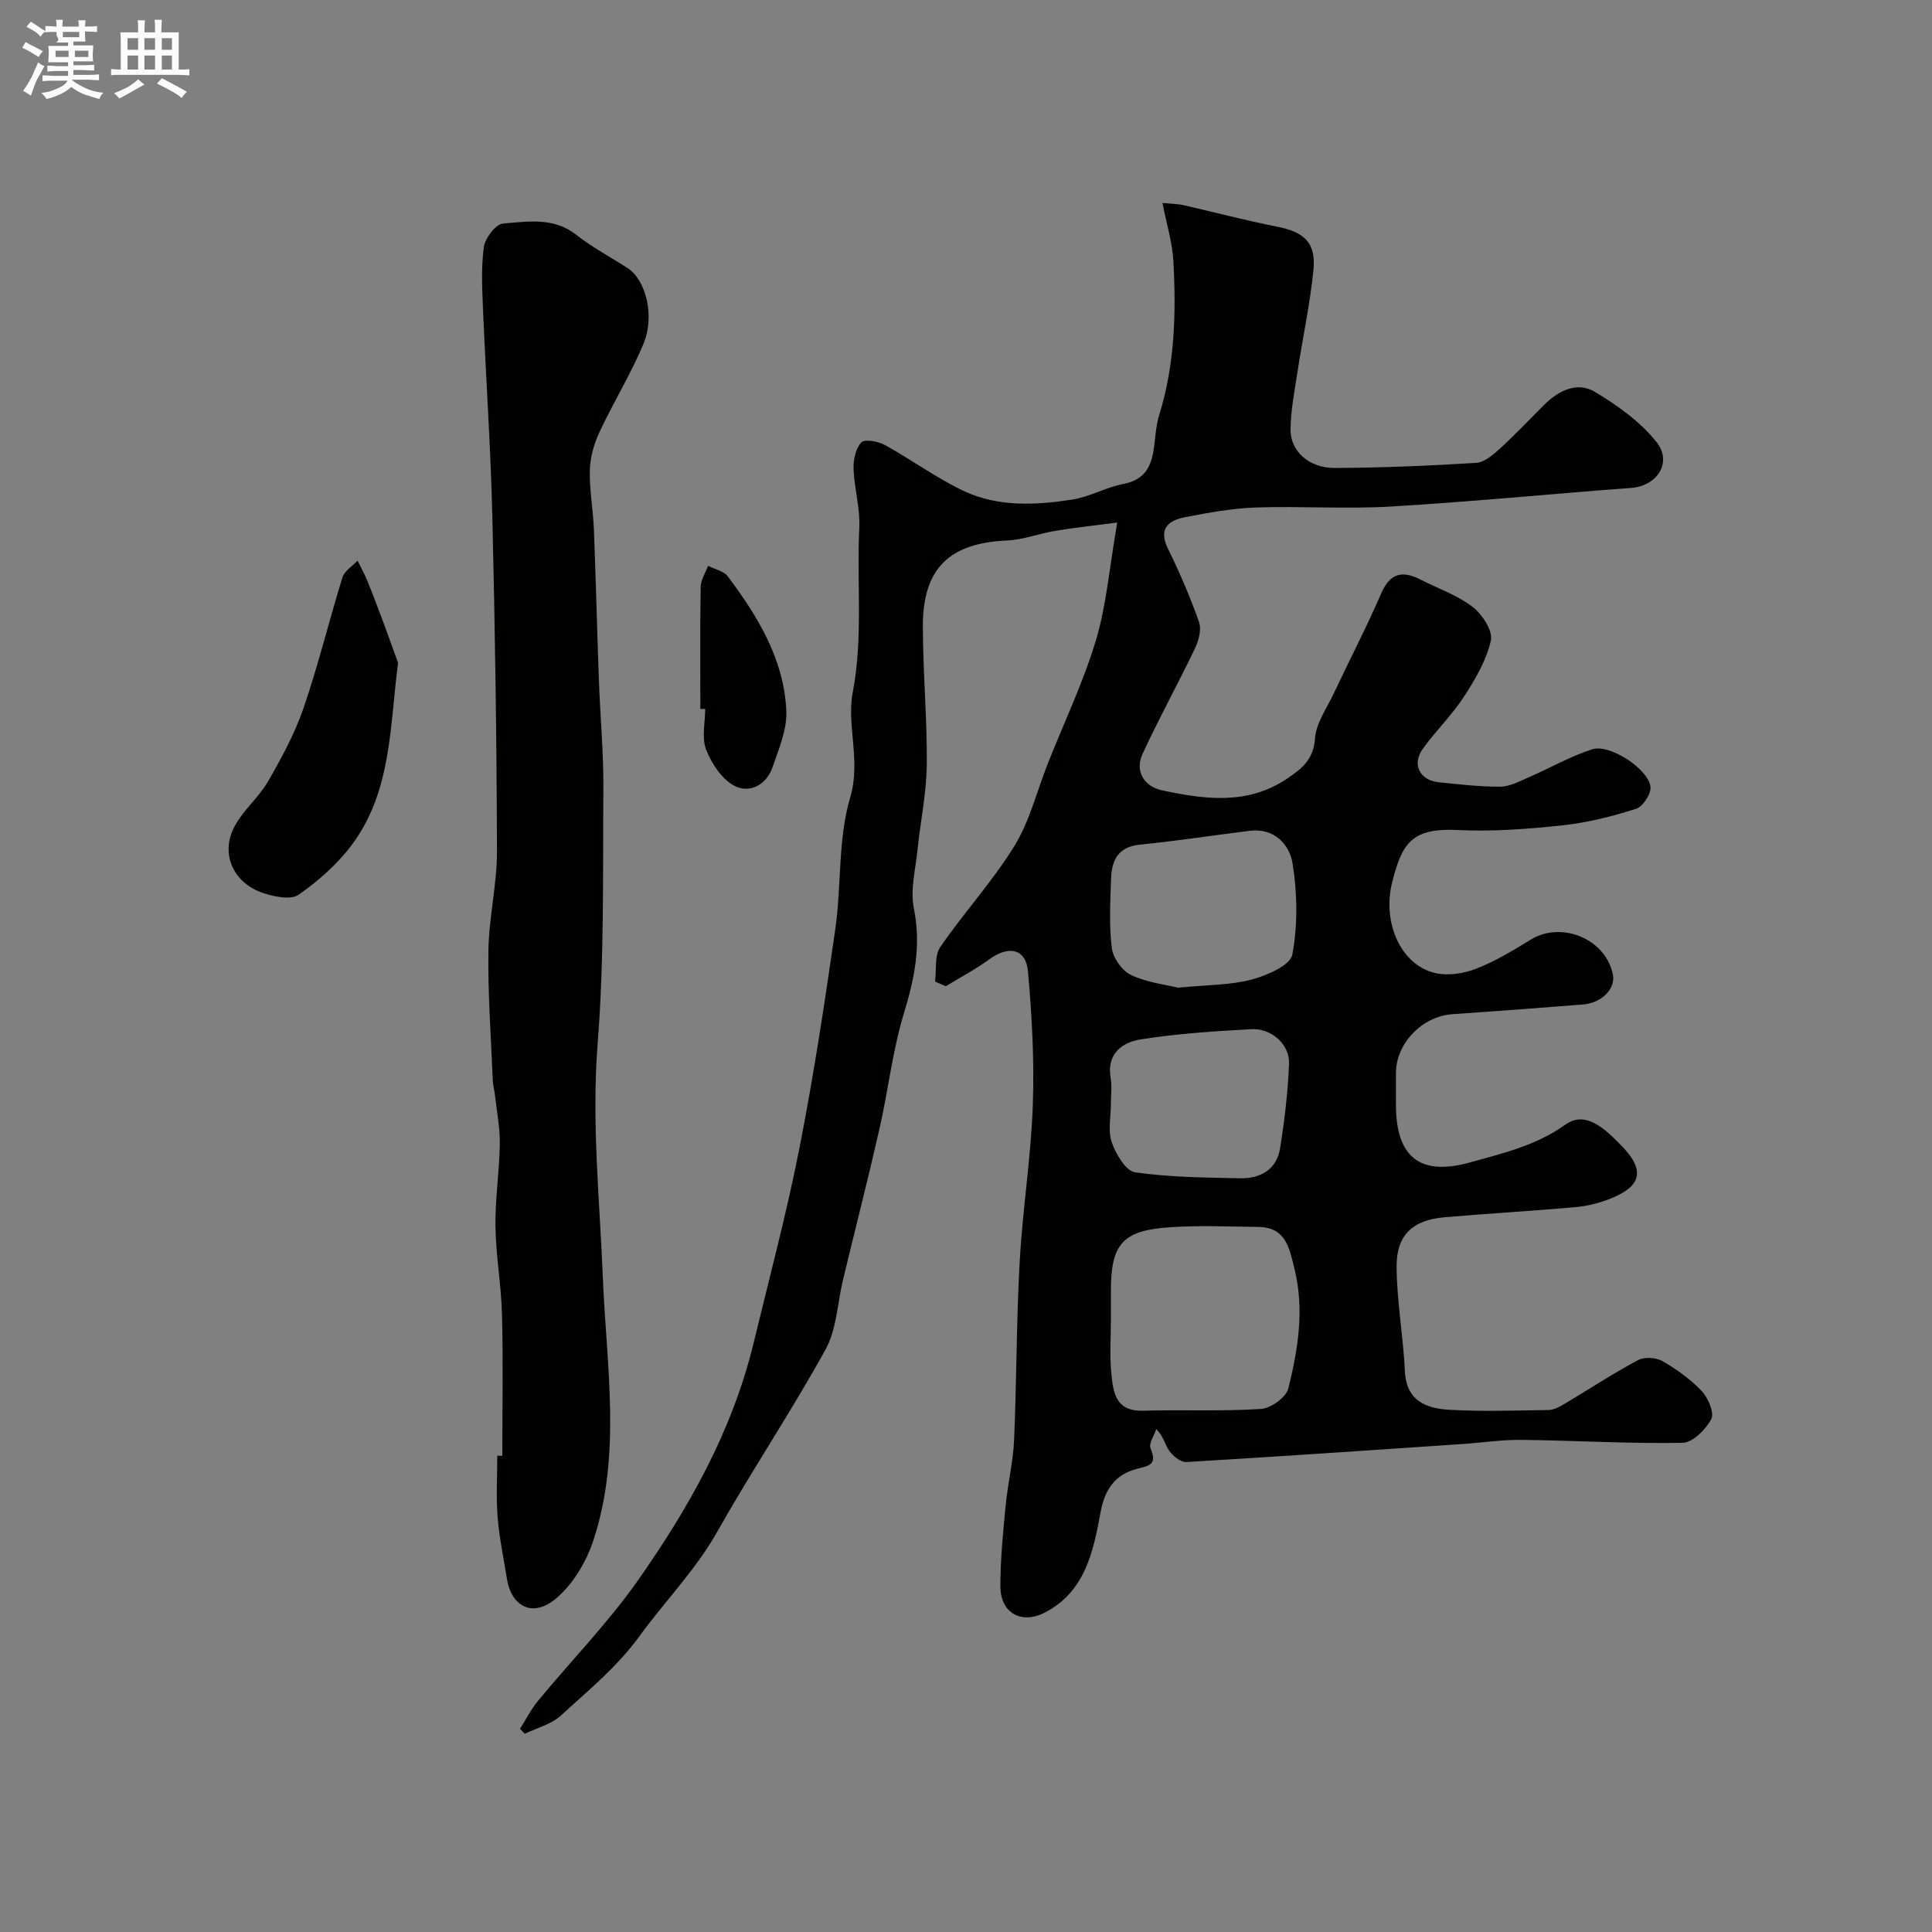
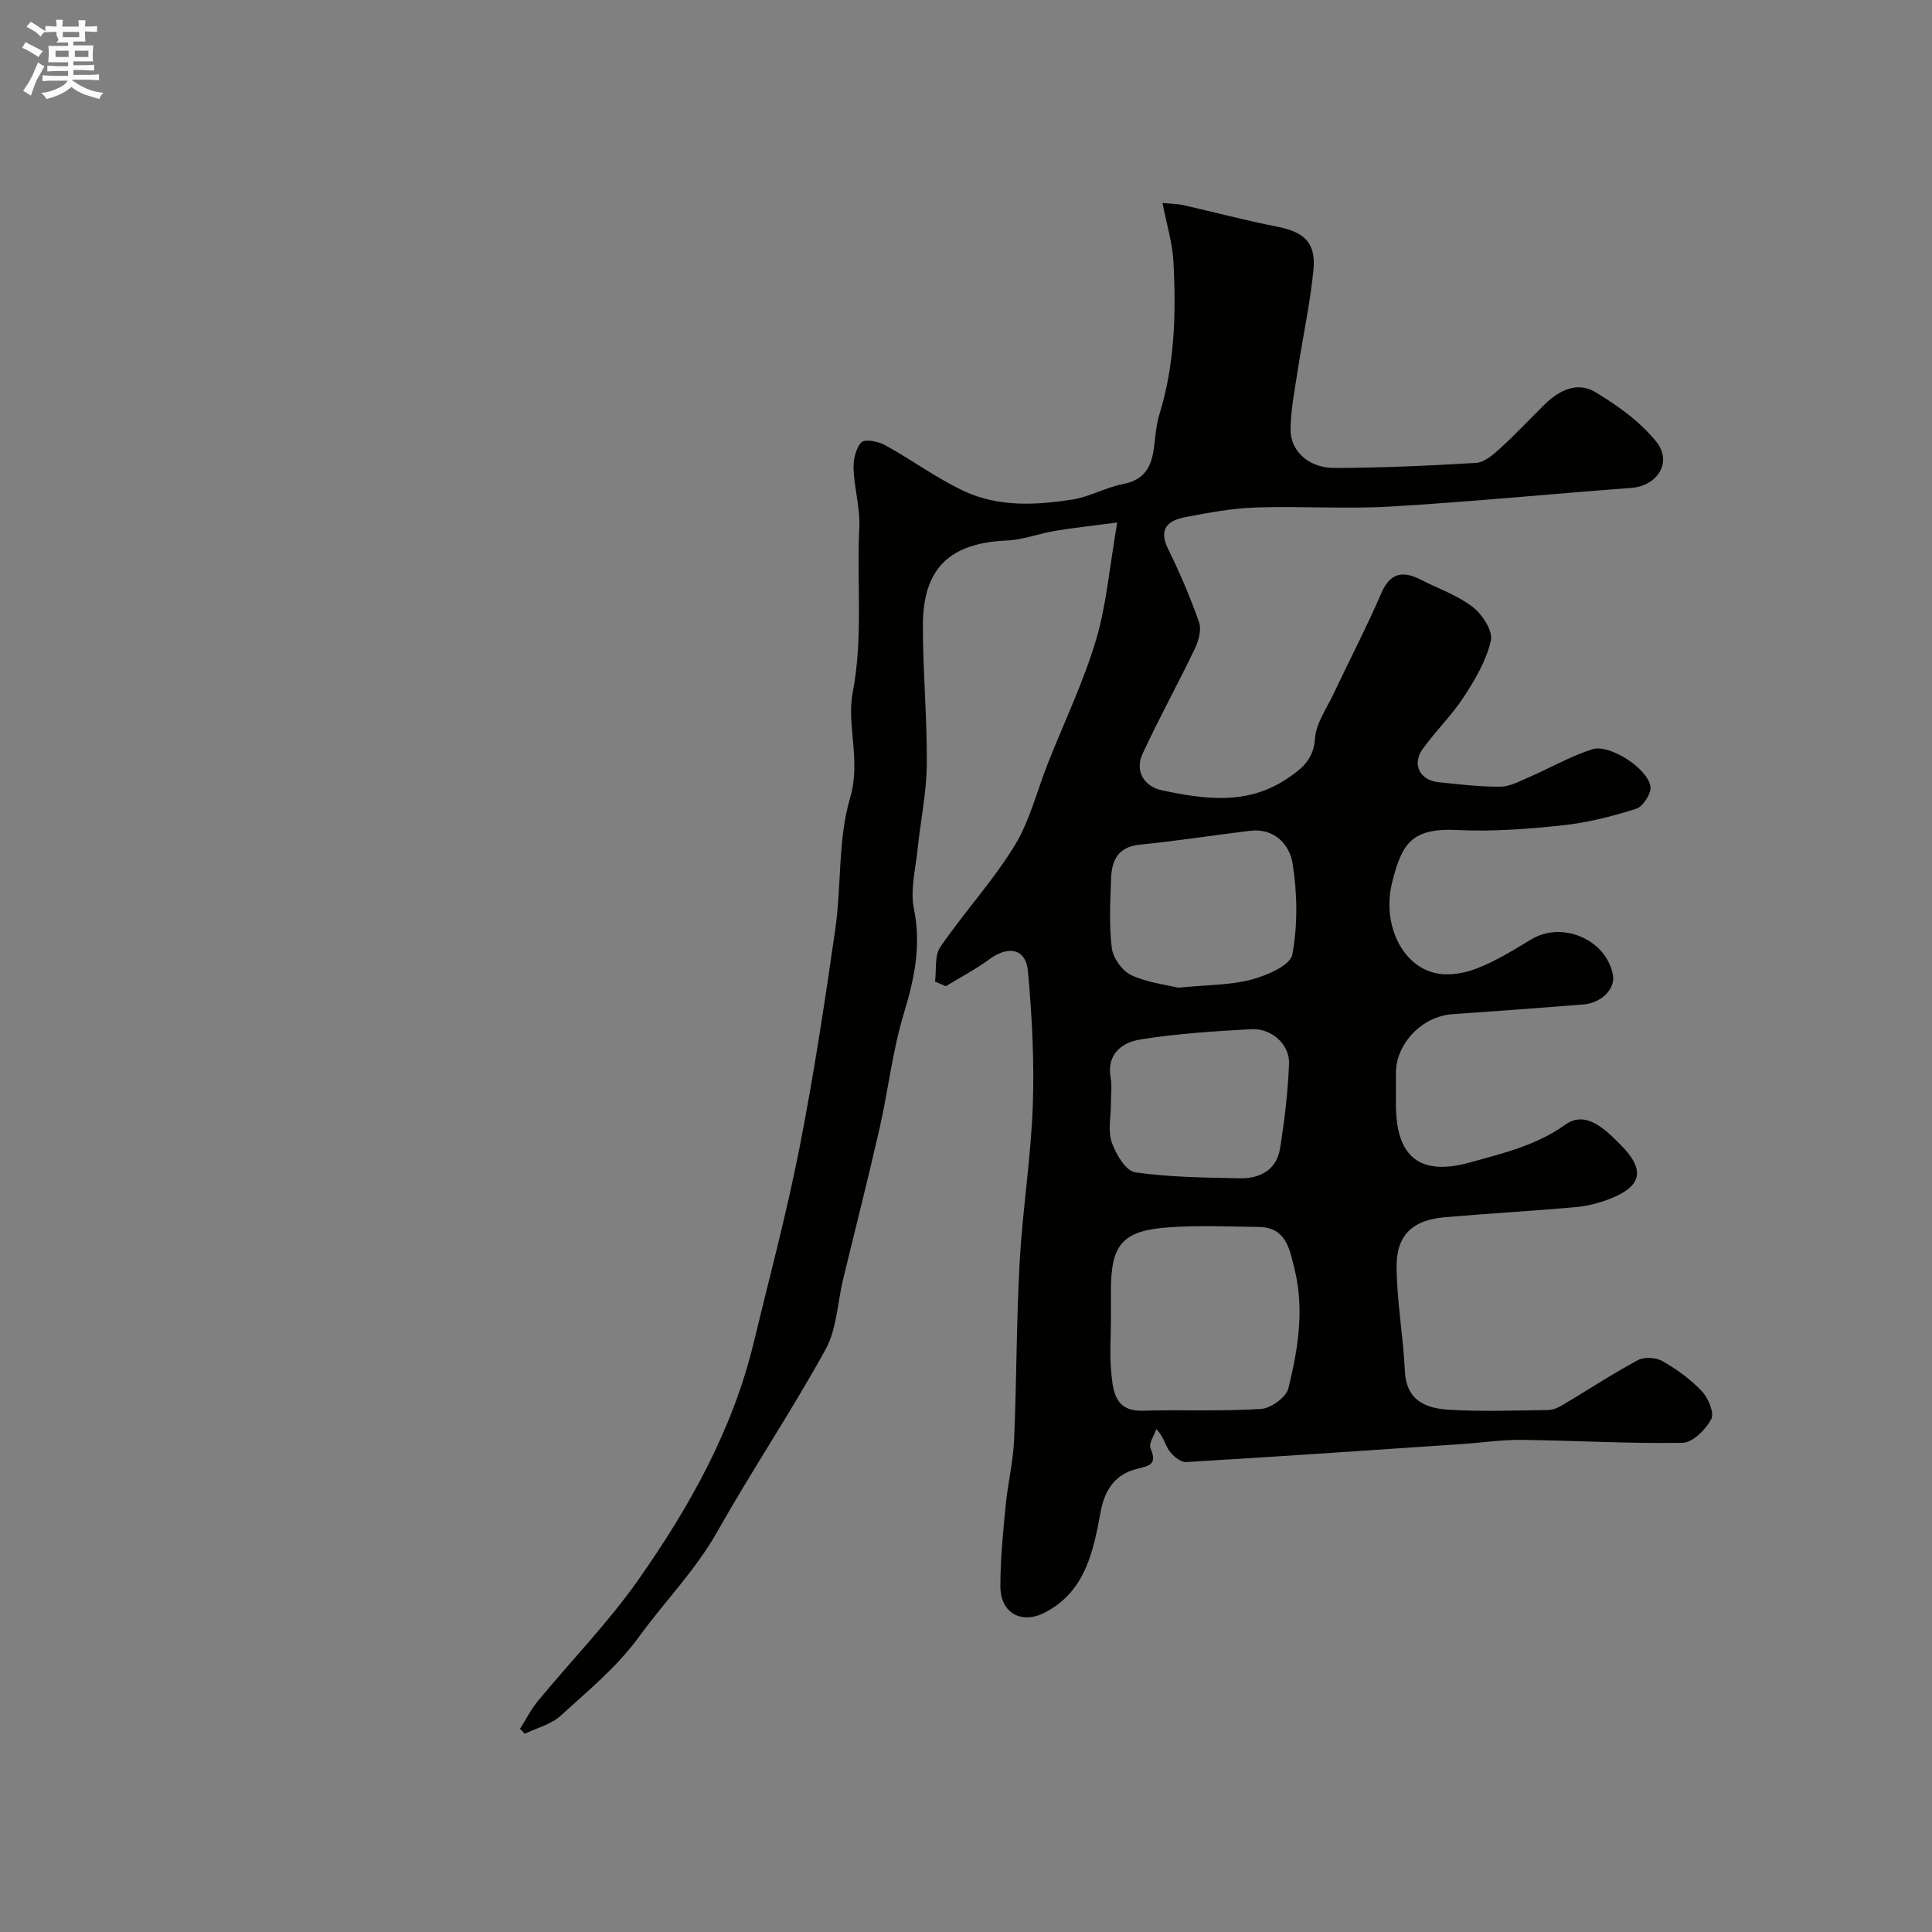
<svg xmlns="http://www.w3.org/2000/svg" enable-background="new 0 0 400 400" viewBox="0 0 400 400">
  <rect x="0" y="0" width="400" height="400" fill="#808080" stroke="none" />
  <path d="m6.8 9.5c.6.3 1.3.7 2.1 1.1-.4.4-.7.8-.9 1.2-.7-.4-1.3-.8-1.8-1.1s-1.1-.6-1.6-.8c.2-.4.5-.8.7-1.2.4.2.8.5 1.5.8zm.9 6.9c-.3.6-.5 1.1-.7 1.7s-.4 1.1-.6 1.7c-.6-.4-1.1-.7-1.6-1 .7-1 1.2-1.8 1.5-2.4.3-.5.6-1.1.8-1.7.3-.6.5-1.2.8-1.8.3.3.8.6 1.3.8-.7 1.3-1.2 2.2-1.5 2.7zm.1-11c.4.3 1 .7 1.7 1.1-.5.2-.8.6-1.1 1.1-.5-.6-1-1-1.4-1.2s-.9-.6-1.5-.8c.2-.4.5-.7.9-1.1.5.3.9.6 1.4.9zm10.5 13.1c1 .4 2 .6 3.1.7-.4.4-.7.8-.8 1.3-.9-.2-1.9-.6-3-.9-1-.4-2-.9-2.8-1.6-.5.4-1.1.9-1.9 1.3s-1.9.9-3.3 1.2c-.1-.3-.5-.8-1.1-1.3 1 0 2.1-.3 3.2-.8 1.2-.5 1.9-1 2.3-1.7h-3.2c-.4 0-1 0-2 .1v-1.2c1 0 1.7.1 2 .1h3.3v-1h-2.3c-.2 0-.9 0-2 .1v-1.2c1.2 0 1.9.1 2 .1h2.3v-.8h-4.1c0-.7.1-1.2.1-1.6 0-.5 0-1.1-.1-1.8h4.1v-.7h-2.5c1-.6.1-1.1.1-1.6v-.6h-.5c-.4 0-1 0-1.8.1v-1.3c1.2 0 1.9.1 2.1.1h.2c0-.3 0-.8-.1-1.4h1.4c0 .6-.1 1-.1 1.4h3.4c0-.4 0-.8-.1-1.3h1.5c0 .4-.1.9-.1 1.3.7 0 1.5 0 2.5-.1v1.2c-1 0-1.8-.1-2.5-.1v.6c0 .3 0 .8.1 1.5h-2.5v.8h4.1c0 .7-.1 1.3-.1 1.8s0 1 .1 1.5h-4.1v.8h1.4c.8 0 1.8 0 2.9-.1v1.2c-1 0-1.9-.1-2.8-.1h-1.5v1h3.2c.3 0 1 0 2.1-.1v1.2c-1.1 0-1.8-.1-2.1-.1h-3.4l-.1.1c1.4 1 2.4 1.5 3.4 1.9zm-4.1-6.7v-1.3h-2.7v1.3zm2.2-4.1v-1.1h-3.4v1.1zm1.9 4.1v-1.3h-2.8v1.3z" fill="#fcfafa" />
-   <path d="m37 6.7v2.3 5.4c1 0 1.8 0 2.2-.1v1.3c-.6 0-1.5-.1-2.5-.1h-11.9c-.7 0-1.3 0-1.8.1v-1.3c.5 0 1.1.1 2 .1v-5.2c0-1 0-1.8-.1-2.5h3.7c0-1.3 0-2.1-.1-2.5h1.5c0 .4-.1 1.3-.1 2.5h2.2c0-1.2 0-2.1-.1-2.6h1.5c0 .4-.1 1.3-.1 2.6zm-12.3 13.7c-.3-.4-.7-.8-1.1-1.1 1.1-.4 2.1-.9 2.9-1.3.8-.5 1.5-1 2.1-1.6.4.4.9.8 1.3 1.1-2.5 1.4-4.2 2.4-5.2 2.9zm3.9-10.1v-2.4h-2.2v2.4zm0 4.1v-2.9h-2.2v2.9zm3.5-4.1v-2.4h-2.2v2.4zm0 4.1v-2.9h-2.2v2.9zm.4 2.9 1-1.1c.6.3 1.4.7 2.5 1.3s2 1.1 2.7 1.5c-.4.4-.8.8-1.1 1.3-.8-.8-2.5-1.7-5.1-3zm3.1-7v-2.4h-2.1v2.4zm0 4.1v-2.9h-2.1v2.9z" fill="#fcfafa" />
  <g fill="#010100">
    <path d="m193.59 203.22c.32-2.41-.14-5.35 1.08-7.14 4.89-7.13 10.83-13.58 15.35-20.93 3.18-5.17 4.66-11.37 6.93-17.1 3.36-8.48 7.33-16.77 9.94-25.46 2.18-7.26 2.79-15 4.42-24.41-5.36.71-9.12 1.1-12.85 1.73-3.36.56-6.66 1.86-10.02 2-11.81.51-17.36 5.73-17.37 17.61 0 9.6.9 19.2.81 28.8-.06 5.86-1.31 11.7-1.91 17.56-.42 4.08-1.54 8.36-.76 12.23 1.54 7.59.14 14.44-2.06 21.65-2.36 7.74-3.24 15.91-5.04 23.83-2.38 10.47-5.04 20.87-7.56 31.31-1.17 4.86-1.31 10.28-3.63 14.5-7.06 12.81-15.24 25-22.43 37.74-4.48 7.95-10.81 14.34-16.05 21.55-4.73 6.51-10.63 11.28-16.31 16.49-1.98 1.82-4.95 2.55-7.47 3.77-.33-.34-.67-.68-1-1.02 1.24-1.94 2.29-4.04 3.74-5.8 6.9-8.36 14.54-16.19 20.75-25.03 10.51-14.98 19.48-30.9 23.85-48.95 3.25-13.44 6.83-26.82 9.5-40.37 2.96-15.05 5.26-30.23 7.44-45.42 1.3-9.04.52-18.58 3.07-27.18 2.28-7.71-.76-14.99.53-21.77 2.2-11.49.8-22.79 1.37-34.13.2-4.03-1.04-8.12-1.19-12.19-.07-1.87.43-4.24 1.61-5.5.69-.74 3.5-.22 4.9.56 5.55 3.05 10.7 6.88 16.41 9.55 7.06 3.29 14.79 2.9 22.31 1.74 3.64-.56 7.04-2.56 10.67-3.25 4.96-.95 5.98-4.35 6.42-8.49.21-1.94.39-3.92.96-5.77 3.24-10.41 3.52-21.11 2.94-31.84-.21-3.83-1.39-7.61-2.26-12.07 1.89.19 3.13.18 4.32.45 6.48 1.47 12.9 3.18 19.41 4.46 5.64 1.11 8.09 3.31 7.52 9.02-.7 6.97-2.2 13.86-3.26 20.8-.62 4.03-1.42 8.08-1.48 12.13-.06 4.52 3.82 8.03 9.14 8.01 9.77-.04 19.54-.46 29.29-1.06 1.71-.11 3.51-1.67 4.92-2.95 3.2-2.92 6.16-6.09 9.24-9.13 2.98-2.94 6.8-4.8 10.46-2.6 4.65 2.79 9.33 6.14 12.68 10.31 3.42 4.26.18 9.16-5.2 9.56-16.57 1.23-33.12 2.87-49.7 3.85-9.3.55-18.66-.11-27.99.2-4.87.16-9.74 1.06-14.54 1.98-3.52.67-5.77 2.3-3.65 6.6 2.42 4.92 4.59 9.99 6.41 15.16.54 1.55-.08 3.83-.85 5.45-3.5 7.31-7.43 14.42-10.83 21.78-1.74 3.76.48 6.84 3.97 7.58 8.77 1.86 17.65 3.14 25.89-2.38 3.1-2.08 5.53-3.98 5.83-8.36.22-3.18 2.44-6.24 3.88-9.31 3.26-6.92 6.79-13.71 9.83-20.72 1.85-4.28 4.44-4.75 8.17-2.84 3.62 1.85 7.6 3.21 10.76 5.65 1.98 1.52 4.22 4.95 3.77 6.95-.92 4.11-3.24 8.05-5.59 11.66-2.49 3.83-5.86 7.07-8.53 10.8-2.27 3.19-.61 6.47 3.28 6.88 4.25.44 8.52.95 12.78.92 1.97-.01 3.98-1.11 5.88-1.93 4.4-1.91 8.62-4.35 13.16-5.81 3.58-1.15 11.5 3.96 12.06 7.71.21 1.42-1.55 4.16-2.95 4.6-4.94 1.58-10.06 2.88-15.2 3.43-7.22.77-14.55 1.34-21.78.98-9.59-.48-11.52 2.86-13.52 10.71-2.18 8.52 1.84 17.31 8.93 18.91 2.67.6 5.94.07 8.54-.95 3.92-1.53 7.6-3.78 11.22-5.99 6.43-3.94 15.62-.05 16.99 7.32.54 2.88-2.34 5.82-6.19 6.12-9.02.72-18.05 1.38-27.08 2.01-6.23.44-11.65 6.06-11.66 12.18v6.5c0 10.82 4.88 14.93 15.37 12 6.76-1.89 13.63-3.47 19.72-7.82 4.25-3.03 8.24.97 11.43 4.18 5.15 5.18 4.49 8.59-2.32 11.23-2.24.87-4.68 1.47-7.07 1.68-9.02.8-18.06 1.31-27.08 2.09-6.57.57-9.97 3.68-9.91 10.32.06 7.19 1.38 14.36 1.72 21.56.29 6.16 4.44 7.71 9.2 7.98 6.81.39 13.66.15 20.49.05 1.04-.01 2.17-.56 3.1-1.12 5.16-3.07 10.18-6.38 15.46-9.21 1.31-.71 3.73-.56 5.06.2 2.95 1.69 5.82 3.74 8.14 6.2 1.34 1.42 2.66 4.52 1.98 5.81-1.14 2.16-3.86 4.88-5.95 4.91-11.09.2-22.19-.48-33.29-.61-4.09-.05-8.19.58-12.29.86-19.05 1.29-38.11 2.6-57.17 3.73-1.14.07-2.7-1.21-3.49-2.29-.89-1.21-1.14-2.9-2.71-4.55-.44 1.35-1.61 3.01-1.19 4 1.44 3.42-.23 3.58-2.95 4.29-4.25 1.1-6.5 4.11-7.37 8.79-1.51 8.15-3.13 16.59-11.62 20.95-4.82 2.47-9.14.04-9.15-5.41-.01-5.59.55-11.2 1.09-16.78.44-4.56 1.56-9.06 1.75-13.62.53-12.26.47-24.54 1.15-36.79.6-10.82 2.33-21.59 2.72-32.4.33-9.24-.17-18.55-1-27.77-.42-4.73-4-5.44-8-2.51-2.84 2.08-5.99 3.73-9.01 5.58-.76-.32-1.49-.65-2.23-.97zm36.41 70.03c0 3.65-.28 7.34.08 10.96.38 3.89.76 8.02 6.53 7.86 8.15-.23 16.34.16 24.46-.36 2.05-.13 5.22-2.42 5.67-4.26 2-8.09 3.35-16.35 1.27-24.74-1.04-4.21-1.74-8.6-7.41-8.68-6.14-.09-12.31-.35-18.43.06-9.79.66-12.17 3.48-12.17 13.19zm13.93-68.76c6.1-.6 10.81-.52 15.19-1.68 3.17-.84 8.02-2.94 8.44-5.17 1.14-6.1 1.04-12.68.06-18.84-.62-3.9-3.73-7.43-8.87-6.79-7.59.94-15.17 2.1-22.78 2.87-4.49.45-5.8 3.25-5.93 7-.17 4.81-.44 9.68.15 14.42.25 2.05 2.15 4.72 4.01 5.58 3.4 1.58 7.33 2.02 9.73 2.61zm-13.93 24.08c0 2.67-.65 5.56.18 7.94.84 2.42 2.9 5.92 4.82 6.2 7.16 1.04 14.49 1.09 21.75 1.24 4.16.08 7.56-1.77 8.27-6.18.93-5.8 1.63-11.68 1.86-17.55.16-3.97-3.63-7.37-7.79-7.14-7.7.43-15.44.91-23.04 2.14-3.66.59-6.95 2.92-6.11 7.86.31 1.78.06 3.66.06 5.49z" />
-     <path d="m104 301.4c0-9.76.18-19.53-.07-29.28-.15-6.07-1.27-12.12-1.35-18.19-.08-5.68.81-11.36.9-17.05.05-3.3-.61-6.61-.97-9.91-.13-1.13-.44-2.25-.49-3.39-.36-8.92-1.03-17.85-.9-26.77.1-6.86 1.79-13.71 1.77-20.57-.06-23.16-.4-46.33-.96-69.49-.34-14.2-1.33-28.39-1.92-42.58-.18-4.35-.42-8.76.17-13.04.26-1.84 2.46-4.73 3.96-4.85 5.12-.4 10.47-1.37 15.18 2.34 3.31 2.61 7.09 4.6 10.64 6.9 3.73 2.42 5.68 9.84 3.27 15.64-2.61 6.29-6.25 12.15-9.13 18.33-1.13 2.42-1.91 5.21-1.98 7.85-.1 4.08.68 8.18.84 12.28.41 10.42.66 20.86 1.04 31.28.27 7.46.97 14.92.92 22.38-.13 17.59.2 35.24-1.18 52.75-1.28 16.27.42 32.27 1.07 48.41.73 18.21 3.94 36.64-1.98 54.55-1.43 4.31-4.09 8.81-7.46 11.75-5.44 4.73-9.59 1.25-10.37-3.62-.69-4.33-1.62-8.65-1.97-13.01-.34-4.21-.07-8.48-.07-12.72.35.01.69.01 1.04.01z" />
-     <path d="m82.42 137.23c-1.73 13.06-1.29 26.5-9.52 37.61-2.98 4.02-6.94 7.52-11.05 10.39-1.63 1.14-5.08.43-7.4-.35-6.08-2.03-8.83-7.97-6.01-13.55 1.77-3.49 5.11-6.17 7.08-9.59 2.81-4.87 5.53-9.92 7.35-15.21 3.04-8.87 5.25-18.02 8.03-26.98.42-1.35 2.05-2.33 3.12-3.48.66 1.34 1.4 2.65 1.97 4.03 1.16 2.84 2.24 5.72 3.32 8.59 1.05 2.84 2.07 5.7 3.11 8.54z" />
-     <path d="m145 146.78c0-8.44-.08-16.87.07-25.3.03-1.45 1-2.89 1.53-4.33 1.38.71 3.24 1.06 4.08 2.18 6.23 8.3 11.63 17.17 12.12 27.82.18 3.85-1.54 7.89-2.85 11.68-1.26 3.66-4.74 5.51-7.89 3.87-2.6-1.35-4.73-4.61-5.86-7.49-.96-2.46-.2-5.59-.2-8.42-.33-.02-.67-.01-1-.01z" />
  </g>
</svg>